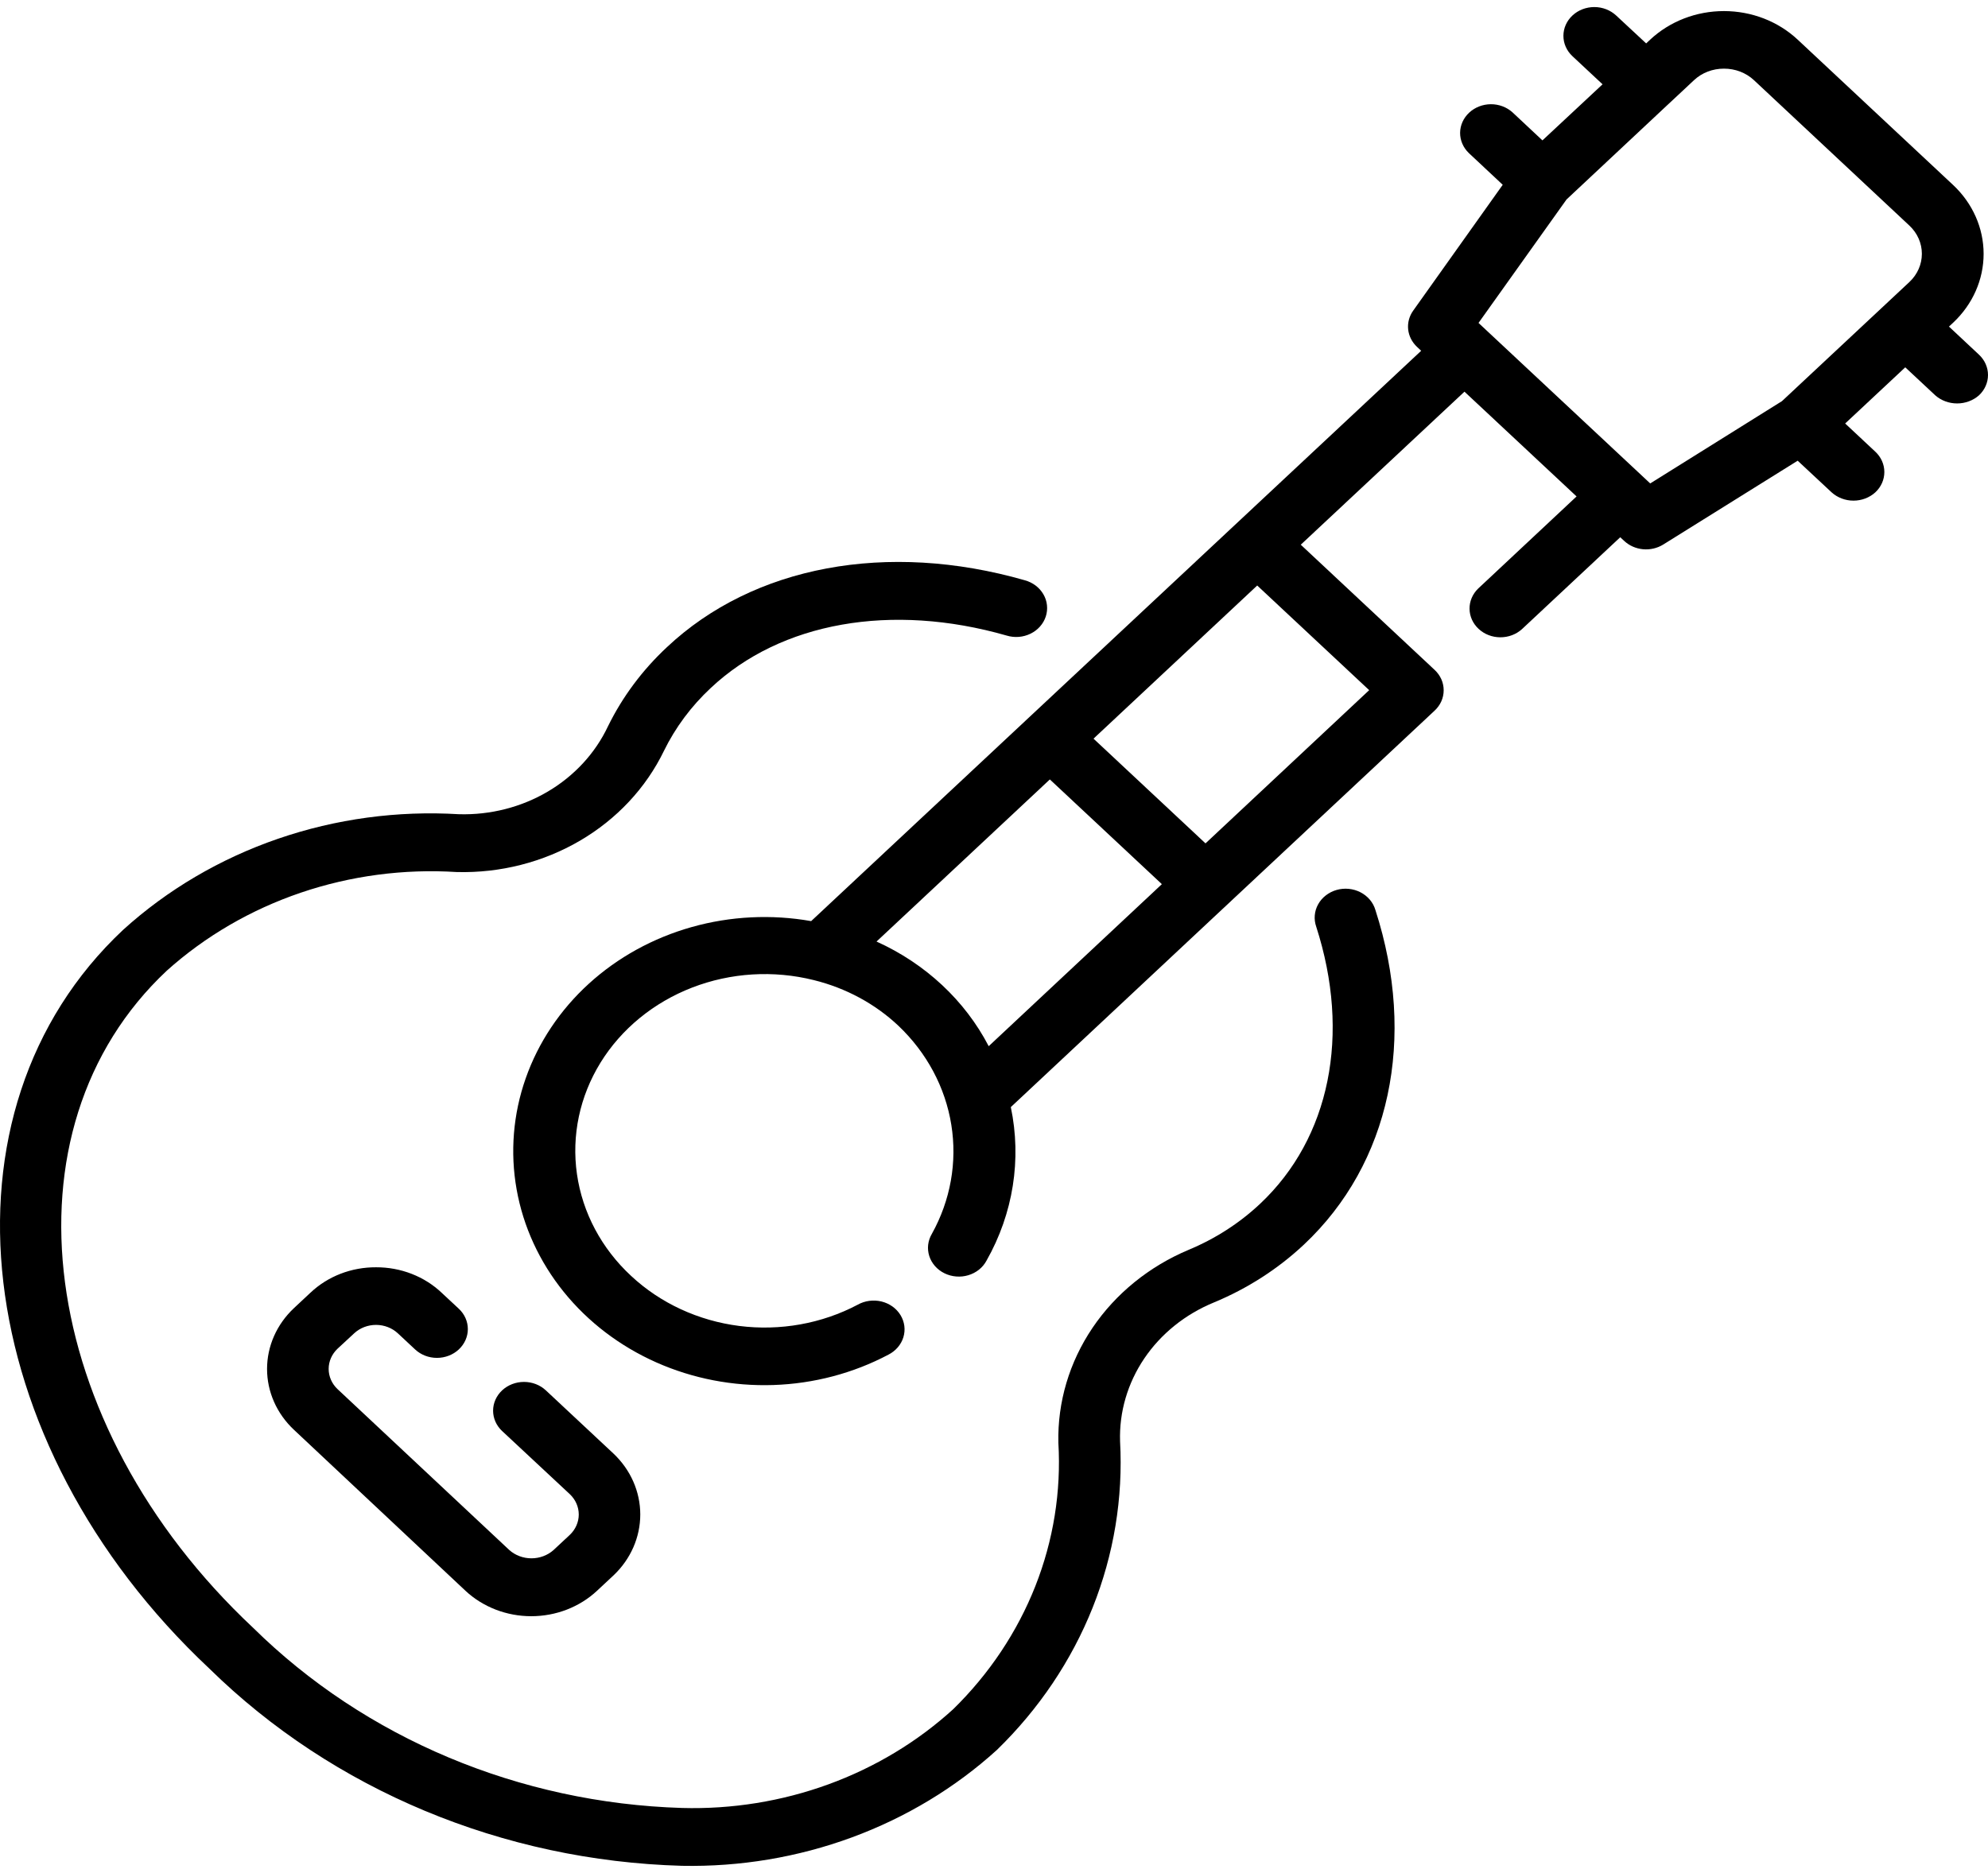
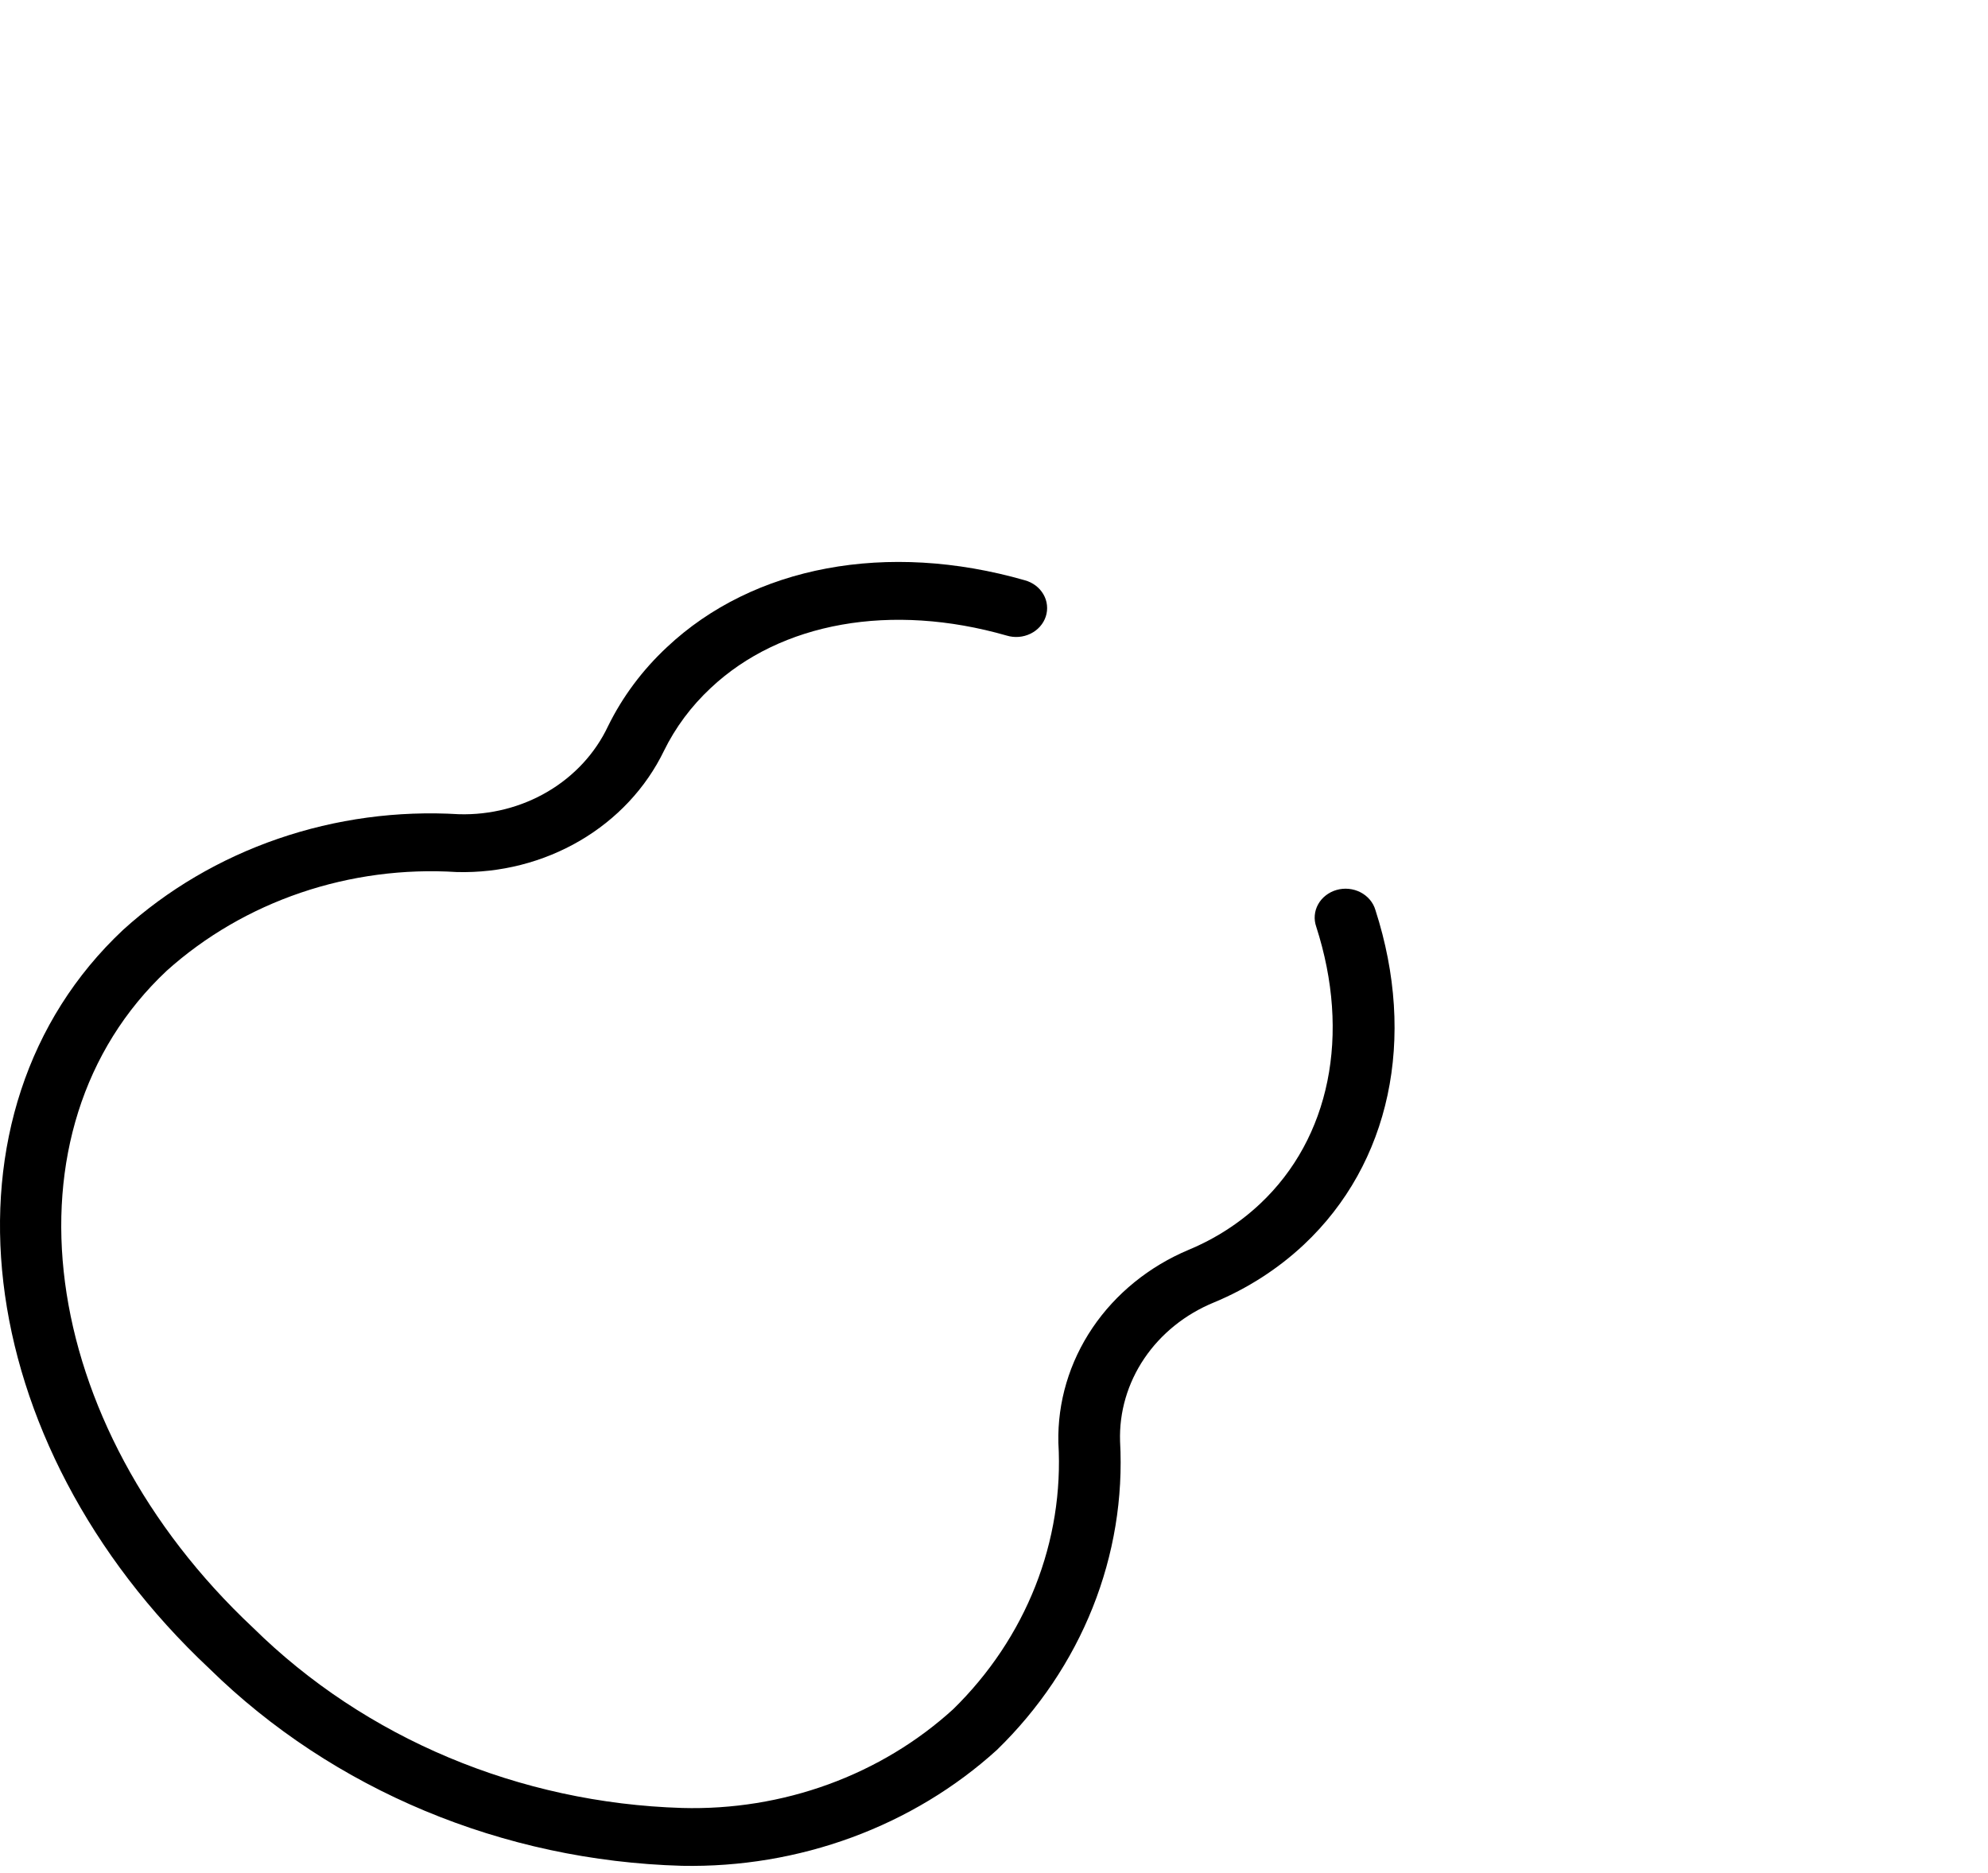
<svg xmlns="http://www.w3.org/2000/svg" width="87" height="82" viewBox="0 0 87 82" fill="none">
  <path d="M29.842 81.674C32.385 81.724 34.912 81.302 37.278 80.431C39.645 79.56 41.803 78.258 43.628 76.601C45.465 74.814 46.891 72.693 47.818 70.369C48.745 68.045 49.153 65.569 49.017 63.092C48.976 61.811 49.345 60.549 50.076 59.466C50.808 58.383 51.868 57.53 53.121 57.015C54.59 56.406 55.926 55.547 57.061 54.483C60.836 50.938 62.007 45.456 60.191 39.833C60.143 39.67 60.061 39.517 59.949 39.385C59.837 39.252 59.698 39.142 59.54 39.06C59.382 38.978 59.208 38.927 59.029 38.909C58.849 38.891 58.668 38.907 58.495 38.956C58.322 39.005 58.162 39.086 58.023 39.194C57.884 39.301 57.769 39.434 57.686 39.584C57.602 39.734 57.552 39.898 57.538 40.066C57.523 40.235 57.545 40.404 57.601 40.564C59.123 45.282 58.205 49.818 55.145 52.695C54.245 53.541 53.186 54.223 52.022 54.708C50.289 55.436 48.824 56.626 47.809 58.128C46.795 59.631 46.276 61.38 46.317 63.156C46.443 65.291 46.1 67.427 45.309 69.432C44.517 71.438 43.295 73.27 41.717 74.816C40.15 76.245 38.292 77.365 36.253 78.108C34.214 78.851 32.036 79.203 29.849 79.142C22.727 78.925 15.983 76.092 11.078 71.256C1.579 62.351 -0.117 49.447 7.3 42.49C8.978 40.984 10.973 39.822 13.159 39.078C15.344 38.335 17.671 38.026 19.991 38.173C21.892 38.222 23.767 37.745 25.38 36.801C26.992 35.858 28.271 34.49 29.056 32.868C29.557 31.845 30.249 30.914 31.101 30.119C34.168 27.232 39.013 26.374 44.057 27.822C44.227 27.874 44.407 27.893 44.586 27.879C44.765 27.865 44.938 27.817 45.097 27.74C45.257 27.662 45.398 27.556 45.512 27.427C45.627 27.298 45.713 27.149 45.766 26.988C45.818 26.828 45.836 26.659 45.818 26.492C45.801 26.325 45.748 26.163 45.662 26.015C45.577 25.868 45.461 25.737 45.322 25.632C45.182 25.527 45.022 25.448 44.849 25.401C38.833 23.675 32.972 24.768 29.185 28.331C28.11 29.334 27.235 30.509 26.603 31.801C26.048 32.974 25.132 33.967 23.972 34.651C22.812 35.335 21.461 35.68 20.09 35.642C17.397 35.478 14.698 35.844 12.166 36.716C9.634 37.588 7.324 38.946 5.387 40.704C-3.08 48.645 -1.378 63.154 9.166 73.045C14.577 78.354 22.006 81.454 29.842 81.674Z" fill="black" />
-   <path d="M15.507 58.358C15.761 58.125 16.104 57.995 16.461 57.996C16.818 57.998 17.159 58.13 17.412 58.366L18.166 59.07C18.419 59.307 18.763 59.44 19.122 59.44C19.48 59.44 19.824 59.307 20.078 59.071C20.331 58.834 20.474 58.514 20.474 58.18C20.474 57.846 20.332 57.525 20.078 57.288L19.332 56.593C18.957 56.237 18.51 55.954 18.016 55.762C17.523 55.57 16.992 55.472 16.457 55.474C15.924 55.471 15.395 55.568 14.903 55.758C14.41 55.949 13.964 56.23 13.589 56.584L12.864 57.262C12.11 57.97 11.687 58.927 11.687 59.925C11.687 60.923 12.11 61.88 12.864 62.588L20.373 69.637C20.75 69.989 21.199 70.268 21.692 70.459C22.186 70.65 22.715 70.748 23.249 70.748C23.783 70.748 24.312 70.65 24.806 70.459C25.299 70.268 25.747 69.989 26.125 69.637L26.849 68.961C27.601 68.249 28.021 67.289 28.02 66.29C28.018 65.291 27.595 64.333 26.841 63.623L23.887 60.861C23.633 60.624 23.289 60.492 22.931 60.492C22.572 60.492 22.229 60.625 21.975 60.861C21.722 61.098 21.579 61.418 21.579 61.752C21.58 62.087 21.722 62.407 21.976 62.644L24.937 65.406C25.187 65.643 25.328 65.963 25.328 66.296C25.328 66.629 25.187 66.949 24.937 67.187L24.221 67.855C23.961 68.085 23.616 68.214 23.257 68.214C22.898 68.214 22.553 68.085 22.293 67.855L14.769 60.805C14.522 60.57 14.383 60.253 14.383 59.923C14.383 59.593 14.522 59.277 14.769 59.041L15.507 58.358ZM85.292 14.296L85.476 14.124C86.329 13.324 86.808 12.241 86.808 11.112C86.808 9.984 86.329 8.901 85.476 8.1L78.669 1.733C78.246 1.338 77.744 1.024 77.19 0.809C76.637 0.595 76.043 0.485 75.444 0.485C74.844 0.485 74.251 0.595 73.698 0.809C73.144 1.024 72.641 1.338 72.218 1.733L72.04 1.9L70.728 0.679C70.602 0.562 70.453 0.469 70.289 0.405C70.125 0.342 69.95 0.309 69.772 0.309C69.595 0.309 69.419 0.341 69.255 0.404C69.091 0.467 68.941 0.56 68.816 0.677C68.69 0.794 68.59 0.933 68.522 1.085C68.454 1.238 68.419 1.402 68.419 1.568C68.419 1.733 68.453 1.897 68.521 2.05C68.589 2.203 68.688 2.342 68.814 2.459L70.132 3.691L67.501 6.145L66.19 4.917C65.936 4.688 65.595 4.56 65.24 4.562C64.886 4.565 64.547 4.697 64.296 4.93C64.045 5.164 63.902 5.479 63.898 5.81C63.895 6.14 64.031 6.459 64.277 6.697L65.763 8.089L61.844 13.599C61.672 13.841 61.594 14.131 61.625 14.42C61.656 14.709 61.793 14.979 62.013 15.185L62.194 15.355L35.498 40.321C33.76 40.014 31.967 40.103 30.273 40.58C28.58 41.057 27.034 41.908 25.769 43.061C24.504 44.214 23.556 45.635 23.006 47.203C22.455 48.77 22.319 50.439 22.609 52.066C22.899 53.694 23.606 55.231 24.67 56.55C25.734 57.868 27.123 58.927 28.72 59.637C30.317 60.347 32.075 60.687 33.843 60.628C35.611 60.57 37.338 60.114 38.877 59.3C39.035 59.22 39.175 59.111 39.288 58.98C39.401 58.849 39.484 58.698 39.534 58.537C39.583 58.375 39.598 58.206 39.576 58.039C39.554 57.873 39.497 57.712 39.408 57.566C39.318 57.42 39.199 57.292 39.056 57.19C38.912 57.088 38.749 57.014 38.575 56.971C38.4 56.929 38.218 56.92 38.04 56.944C37.862 56.968 37.69 57.025 37.536 57.112C35.963 57.943 34.141 58.269 32.35 58.042C30.559 57.814 28.897 57.045 27.62 55.852C26.324 54.651 25.491 53.084 25.249 51.395C25.007 49.707 25.37 47.991 26.281 46.514C27.193 45.038 28.602 43.884 30.29 43.23C31.977 42.577 33.849 42.462 35.614 42.903C37.019 43.25 38.299 43.941 39.32 44.905C40.561 46.086 41.37 47.602 41.632 49.237C41.895 50.872 41.597 52.542 40.781 54.01C40.694 54.157 40.639 54.318 40.619 54.485C40.599 54.652 40.616 54.821 40.667 54.982C40.718 55.142 40.804 55.292 40.918 55.422C41.032 55.551 41.173 55.659 41.333 55.737C41.492 55.815 41.666 55.863 41.846 55.877C42.025 55.892 42.206 55.873 42.377 55.821C42.548 55.77 42.707 55.687 42.844 55.578C42.98 55.468 43.092 55.334 43.172 55.184C44.34 53.123 44.716 50.75 44.236 48.462C44.236 48.462 62.77 31.114 62.783 31.107C62.909 30.99 63.008 30.851 63.077 30.698C63.145 30.545 63.179 30.381 63.179 30.215C63.179 30.05 63.145 29.886 63.077 29.733C63.008 29.58 62.909 29.441 62.783 29.324L56.925 23.844L64.089 17.145L68.995 21.731L64.689 25.763C64.443 26.001 64.307 26.32 64.311 26.65C64.314 26.98 64.457 27.296 64.708 27.529C64.959 27.763 65.298 27.895 65.653 27.897C66.007 27.899 66.348 27.772 66.603 27.542L70.906 23.517L71.08 23.679C71.301 23.885 71.592 24.014 71.904 24.043C72.215 24.071 72.527 23.998 72.787 23.837L78.671 20.167L80.157 21.553C80.413 21.785 80.756 21.915 81.113 21.915C81.47 21.915 81.813 21.785 82.068 21.553C82.322 21.317 82.464 20.997 82.464 20.663C82.464 20.328 82.322 20.008 82.068 19.772L80.749 18.538L83.379 16.079L84.693 17.306C84.951 17.534 85.293 17.66 85.649 17.66C86.004 17.66 86.346 17.534 86.604 17.306C86.858 17.07 87 16.749 87 16.415C87 16.081 86.858 15.761 86.604 15.524L85.292 14.296ZM38.359 41.215L45.944 34.119L50.846 38.703L43.268 45.796C42.231 43.798 40.502 42.184 38.359 41.215ZM59.919 30.211L52.756 36.918L47.855 32.334L55.019 25.63L59.919 30.211ZM72.218 21.162L64.704 14.136L68.557 8.73L72.997 4.572L74.135 3.509C74.306 3.348 74.51 3.221 74.735 3.134C74.96 3.048 75.201 3.004 75.445 3.005C75.688 3.004 75.93 3.048 76.155 3.134C76.38 3.221 76.585 3.348 76.757 3.509L83.562 9.877C83.911 10.205 84.106 10.648 84.106 11.11C84.106 11.572 83.911 12.015 83.562 12.343L82.431 13.401L77.984 17.559L72.218 21.162Z" fill="black" />
</svg>